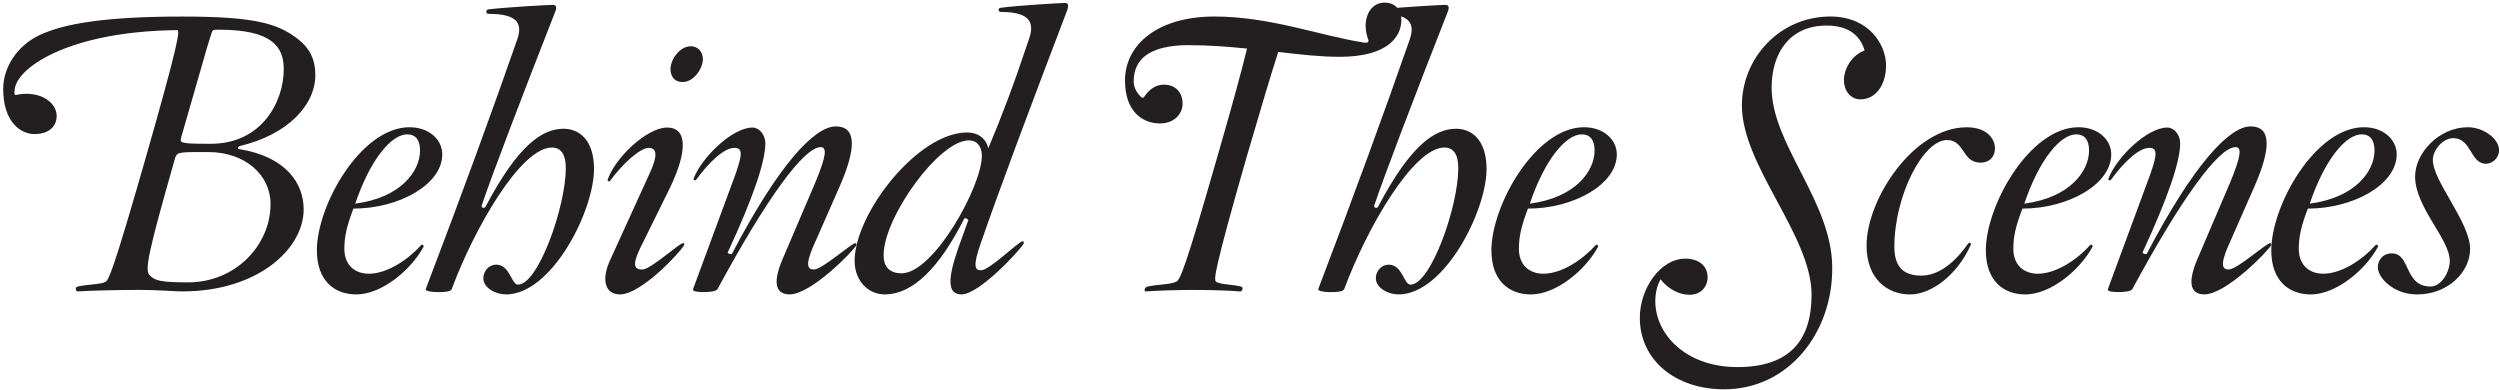
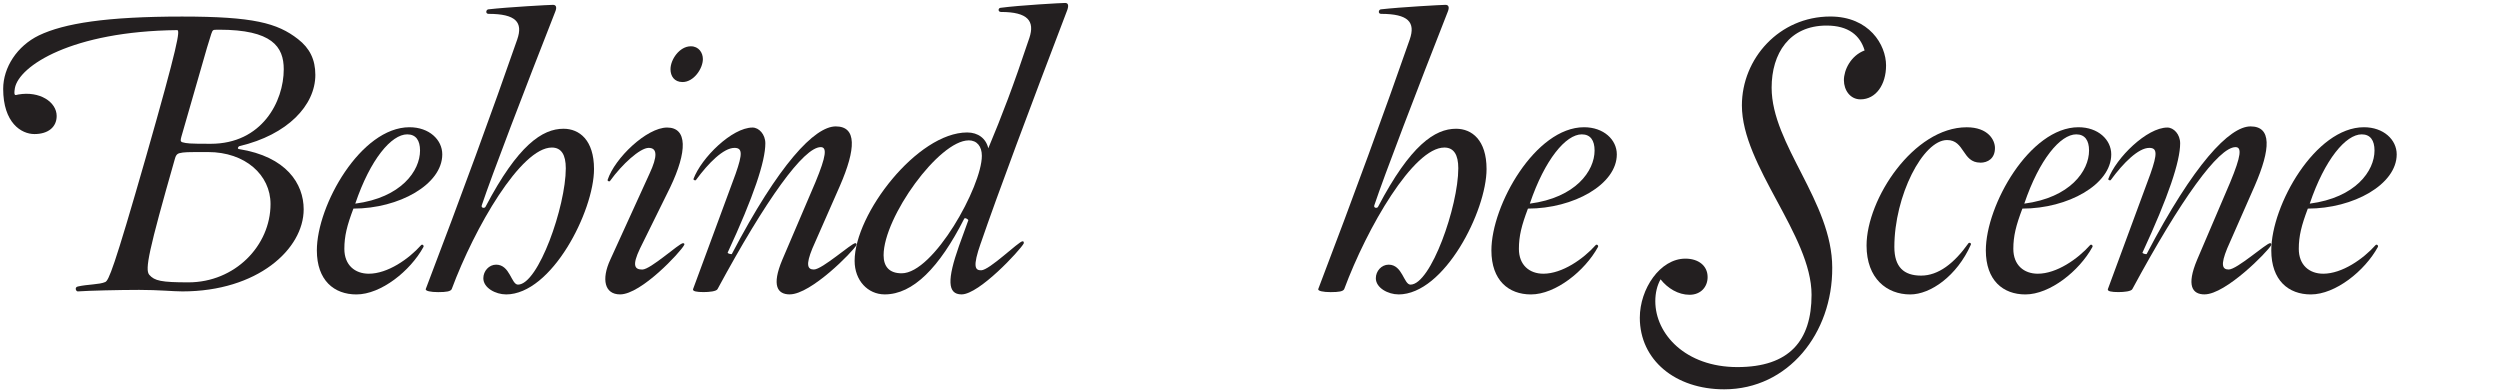
<svg xmlns="http://www.w3.org/2000/svg" width="660" height="103" viewBox="0 0 660 103" fill="none">
  <path d="M63.07 39.351C75.6 41.341 80.17 48.501 80.17 55.261C80.17 65.801 67.94 76.931 48.16 76.931C45.67 76.931 42 76.531 36.73 76.531C31.46 76.531 23.31 76.731 20.53 76.931C20.03 76.931 19.63 75.841 20.53 75.641C23.11 75.041 26.3 75.141 27.79 74.451C28.68 74.051 29.98 71.271 38.53 41.451C47.08 11.531 47.58 7.951 46.78 7.951C18.95 8.251 5.03 17.391 3.93 23.261C3.53 25.651 4.13 25.051 4.82 24.951C10.49 23.961 14.96 26.941 14.96 30.621C14.96 33.501 12.77 35.391 9.09 35.391C5.61 35.391 0.84 32.411 0.84 23.461C0.84 17.791 4.52 12.131 10.28 9.341C16.94 6.161 28.07 4.371 48.06 4.371C66.85 4.371 73.21 6.061 78.68 10.331C81.76 12.721 83.25 15.701 83.25 19.771C83.25 27.821 75.89 35.581 63.27 38.561C62.87 38.661 62.57 39.261 63.07 39.351ZM49.75 74.541C61.98 74.541 71.42 64.901 71.42 53.861C71.42 46.201 64.76 40.141 54.92 40.141C49.15 40.141 48.66 40.141 47.36 40.441C46.66 40.641 46.37 41.141 46.17 41.931C39.21 66.291 38.22 71.161 39.41 72.551C40.8 74.141 42.59 74.541 49.75 74.541ZM57.8 7.841C56.81 7.841 56.41 7.841 56.21 8.041C55.81 8.341 55.22 10.531 47.86 36.171C47.66 36.961 47.56 37.361 48.16 37.561C49.35 37.861 49.75 37.961 55.62 37.961C69.14 37.961 74.91 26.831 74.91 18.281C74.91 12.321 71.83 7.841 57.81 7.841H57.8Z" fill="#231F20" />
  <path d="M93.3 55.06C91.61 59.53 90.91 62.32 90.91 65.7C90.91 69.98 93.69 72.26 97.37 72.26C102.34 72.26 107.91 68.38 111.19 64.7C111.49 64.4 111.99 64.8 111.79 65.2C108.31 71.56 100.56 77.73 94.09 77.73C88.22 77.73 83.65 74.05 83.65 66.1C83.65 54.17 95.28 33.59 108.11 33.59C113.28 33.59 116.76 36.87 116.76 40.75C116.76 48.7 105.33 55.07 93.3 55.07V55.06ZM107.51 35.47C103.33 35.47 97.77 42.03 93.79 53.76C105.92 52.17 110.89 45.11 110.89 39.74C110.89 37.06 109.8 35.47 107.51 35.47Z" fill="#231F20" />
  <path d="M133.56 77.72C130.88 77.72 127.6 76.03 127.6 73.45C127.6 71.56 129.09 69.87 130.98 69.87C134.66 69.87 134.96 75.14 136.75 75.14C142.12 75.14 149.37 54.46 149.37 44.42C149.37 40.84 148.18 38.95 145.69 38.95C137.54 38.95 125.31 60.03 119.25 76.33C118.95 76.93 117.86 77.12 115.67 77.12C113.68 77.12 112.29 76.82 112.39 76.33C121.83 51.58 130.09 29.01 136.55 10.42C138.14 5.85 136.15 3.66 128.99 3.66C128.1 3.66 128.29 2.57 128.89 2.47C134.16 1.87 145.09 1.28 145.99 1.28C146.79 1.28 147.08 1.88 146.59 3.07C138.54 23.55 129.79 46.41 127.2 54.17C126.9 54.96 127.99 55.06 128.19 54.57C136.74 38.27 143.2 33.99 148.77 33.99C152.95 33.99 156.82 36.97 156.82 44.63C156.82 55.67 145.69 77.73 133.56 77.73V77.72Z" fill="#231F20" />
  <path d="M163.69 77.72C159.61 77.72 158.72 73.74 161.11 68.57L171.45 45.9C173.64 41.23 173.54 39.04 171.25 39.04C168.96 39.04 164.19 43.41 161.11 47.69C160.91 48.09 160.32 47.79 160.41 47.49C162.3 41.72 170.75 33.67 176.12 33.67C181.49 33.67 181.49 39.93 176.92 49.48L168.97 65.59C166.78 70.16 167.58 71.16 169.57 71.16C171.76 71.16 179.31 64.2 180.31 64.2C180.61 64.2 180.81 64.4 180.61 64.7C179.71 66.49 169.28 77.72 163.71 77.72H163.69ZM180.19 21.66C178 21.66 177.01 20.07 177.01 18.28C177.01 15.7 179.4 12.22 182.38 12.22C184.47 12.22 185.56 13.91 185.56 15.6C185.56 18.09 183.17 21.66 180.19 21.66Z" fill="#231F20" />
  <path d="M208.52 77.721C205.24 77.721 203.65 75.431 206.53 68.571L215.28 48.091C218.16 41.131 218.36 38.841 216.67 38.841C212.2 38.841 202.26 52.561 189.43 76.321C189.13 76.921 187.24 77.111 185.75 77.111C183.96 77.111 182.77 76.911 182.97 76.321L194.2 45.901C196.09 40.531 195.99 39.041 193.9 39.041C191.02 39.041 187.04 43.021 183.76 47.491C183.56 47.791 183.06 47.491 183.06 47.291C185.15 41.621 193.3 33.671 198.67 33.671C200.36 33.671 202.05 35.461 202.05 37.841C202.05 42.611 198.97 51.861 192.11 66.671C192.01 66.971 193.2 67.171 193.2 67.071C205.63 43.311 215.07 33.371 220.64 33.371C226.21 33.371 226.01 39.241 221.73 49.081L214.47 65.581C212.68 69.951 213.18 71.151 214.87 71.151C217.06 71.151 224.81 64.191 225.81 64.191C226.01 64.191 226.21 64.391 226.11 64.691C225.12 66.481 214.08 77.711 208.51 77.711L208.52 77.721Z" fill="#231F20" />
  <path d="M258.92 64.2C256.73 70.46 257.43 71.36 259.02 71.36C261.21 71.36 268.96 63.7 269.95 63.7C270.25 63.7 270.35 63.9 270.25 64.3C269.26 66.09 258.52 77.72 253.85 77.72C250.07 77.72 250.07 73.74 253.15 65L255.64 58.14C255.64 57.94 254.75 57.34 254.55 57.74C247.99 70.66 241.03 77.72 233.57 77.72C229.1 77.72 225.62 74.04 225.62 68.87C225.62 56.44 242.22 34.97 255.34 34.97C258.22 34.97 260.31 36.56 260.91 39.15C264.49 30.6 267.47 22.85 271.75 10.02C273.24 5.55 271.35 3.16 264.29 3.16C263.4 3.16 263.49 2.17 264.09 2.07C269.36 1.37 280.29 0.78 281.19 0.78C281.99 0.78 282.18 1.38 281.79 2.57C271.85 28.62 263.4 51.18 258.93 64.2H258.92ZM255.74 37.06C247.89 37.06 233.27 57.34 233.27 67.38C233.27 70.26 234.66 72.15 238.04 72.15C246.49 72.15 259.21 49.19 259.21 41.13C259.21 38.64 257.92 37.05 255.73 37.05L255.74 37.06Z" fill="#231F20" />
-   <path d="M314 11.91C302.87 11.91 299.29 15.99 299.29 21.55C299.29 23.34 300.48 24.93 301.18 25.53C301.58 25.93 301.78 25.93 302.07 25.53C303.26 23.84 304.85 22.35 307.24 22.35C310.52 22.35 312.21 24.54 312.21 27.42C312.21 29.81 310.22 32.59 306.25 32.59C301.58 32.59 297 29.41 297 21.26C297 11.62 305.85 4.36 320.56 4.36C335.27 4.36 348.1 9.33 359.93 11.22C361.22 11.42 361.52 11.02 361.12 10.23C360.82 9.24 360.52 8.04 360.52 6.85C360.52 3.67 362.21 0.69 365.59 0.69C368.77 0.69 369.96 3.18 369.96 5.26C369.96 9.83 366.18 15 353.66 15C348.69 15 343.22 14.4 337.46 13.71C335.77 18.88 333.09 27.83 329.11 41.45C320.56 71.27 320.36 73.96 321.06 74.36C322.05 75.15 325.43 75.06 327.62 75.65C328.42 75.85 327.92 76.94 327.42 76.94C324.74 76.74 320.46 76.54 315.19 76.54C309.92 76.54 305.25 76.74 302.47 76.94C301.97 76.94 302.07 75.85 302.97 75.65C305.55 75.05 309.03 75.15 310.52 74.36C311.51 73.96 312.81 71.28 321.36 41.45C325.54 27.03 328.02 17.79 329.21 12.82C324.24 12.32 319.07 11.93 314 11.93V11.91Z" fill="#231F20" />
  <path d="M369.18 77.72C366.5 77.72 363.22 76.03 363.22 73.45C363.22 71.56 364.71 69.87 366.6 69.87C370.28 69.87 370.58 75.14 372.37 75.14C377.74 75.14 384.99 54.46 384.99 44.42C384.99 40.84 383.8 38.95 381.31 38.95C373.16 38.95 360.93 60.03 354.87 76.33C354.57 76.93 353.48 77.12 351.29 77.12C349.3 77.12 347.91 76.82 348.01 76.33C357.45 51.58 365.7 29.01 372.17 10.42C373.76 5.85 371.77 3.66 364.62 3.66C363.73 3.66 363.92 2.57 364.52 2.47C369.79 1.87 380.72 1.28 381.62 1.28C382.41 1.28 382.71 1.88 382.22 3.07C374.17 23.55 365.42 46.41 362.83 54.17C362.53 54.96 363.63 55.06 363.82 54.57C372.37 38.27 378.83 33.99 384.4 33.99C388.58 33.99 392.45 36.97 392.45 44.63C392.45 55.67 381.32 77.73 369.19 77.73L369.18 77.72Z" fill="#231F20" />
  <path d="M403.38 55.06C401.69 59.53 400.99 62.32 400.99 65.7C400.99 69.98 403.77 72.26 407.45 72.26C412.42 72.26 417.99 68.38 421.27 64.7C421.57 64.4 422.07 64.8 421.87 65.2C418.39 71.56 410.64 77.73 404.17 77.73C398.3 77.73 393.73 74.05 393.73 66.1C393.73 54.17 405.36 33.59 418.19 33.59C423.36 33.59 426.84 36.87 426.84 40.75C426.84 48.7 415.41 55.07 403.38 55.07V55.06ZM417.59 35.47C413.42 35.47 407.85 42.03 403.87 53.76C416 52.17 420.97 45.11 420.97 39.74C420.97 37.06 419.88 35.47 417.59 35.47Z" fill="#231F20" />
  <path d="M483.21 4.36C493.45 4.36 497.92 11.82 497.92 17.28C497.92 22.35 495.24 26.23 491.16 26.23C488.48 26.23 486.79 23.84 486.79 21.16C486.79 18.48 488.58 14.7 492.26 13.31C491.07 9.33 487.98 6.75 482.22 6.75C472.38 6.75 467.71 14.11 467.71 23.15C467.71 38.16 483.71 53.27 483.71 70.67C483.81 87.97 472.08 102.78 455.18 102.78C442.26 102.78 432.91 95.03 432.91 83.89C432.91 76.24 438.28 68.28 444.94 68.28C448.42 68.28 450.81 70.17 450.81 73.15C450.81 75.73 449.02 77.82 446.04 77.82C443.06 77.82 440.27 76.13 438.39 73.74C437.49 75.33 437 77.32 437 79.51C437 88.16 444.95 96.91 458.67 96.91C472.39 96.91 478.25 89.95 478.25 77.82C478.25 62.11 459.86 43.82 459.86 27.82C459.86 15.49 469.7 4.36 483.22 4.36H483.21Z" fill="#231F20" />
  <path d="M522.78 42.931C518.01 42.931 518.7 36.971 514.03 36.971C507.67 36.971 500.11 51.681 500.11 65.201C500.11 70.471 502.59 72.761 507.17 72.761C511.75 72.761 515.92 69.481 519.6 64.311C519.8 63.911 520.49 64.111 520.3 64.611C516.62 72.861 509.66 77.731 504.3 77.731C498.14 77.731 492.77 73.551 492.77 64.811C492.77 52.581 505.2 33.601 519.21 33.601C524.88 33.601 526.67 36.981 526.67 39.071C526.67 41.851 524.78 42.951 522.79 42.951L522.78 42.931Z" fill="#231F20" />
  <path d="M533.91 55.06C532.22 59.53 531.52 62.32 531.52 65.7C531.52 69.98 534.3 72.26 537.98 72.26C542.95 72.26 548.52 68.38 551.8 64.7C552.1 64.4 552.6 64.8 552.4 65.2C548.92 71.56 541.17 77.73 534.7 77.73C528.83 77.73 524.26 74.05 524.26 66.1C524.26 54.17 535.89 33.59 548.72 33.59C553.89 33.59 557.37 36.87 557.37 40.75C557.37 48.7 545.94 55.07 533.91 55.07V55.06ZM548.13 35.47C543.96 35.47 538.39 42.03 534.41 53.76C546.54 52.17 551.51 45.11 551.51 39.74C551.51 37.06 550.42 35.47 548.13 35.47Z" fill="#231F20" />
  <path d="M582.03 77.721C578.75 77.721 577.16 75.431 580.04 68.571L588.79 48.091C591.67 41.131 591.87 38.841 590.18 38.841C585.71 38.841 575.76 52.561 562.94 76.321C562.64 76.921 560.75 77.111 559.26 77.111C557.47 77.111 556.28 76.911 556.48 76.321L567.71 45.901C569.6 40.531 569.5 39.041 567.41 39.041C564.53 39.041 560.55 43.021 557.27 47.491C557.07 47.791 556.57 47.491 556.57 47.291C558.66 41.621 566.81 33.671 572.18 33.671C573.87 33.671 575.56 35.461 575.56 37.841C575.56 42.611 572.48 51.861 565.62 66.671C565.52 66.971 566.71 67.171 566.71 67.071C579.14 43.311 588.58 33.371 594.15 33.371C599.72 33.371 599.52 39.241 595.24 49.081L587.98 65.581C586.19 69.951 586.69 71.151 588.38 71.151C590.57 71.151 598.32 64.191 599.32 64.191C599.52 64.191 599.72 64.391 599.62 64.691C598.63 66.481 587.59 77.711 582.02 77.711L582.03 77.721Z" fill="#231F20" />
  <path d="M609.27 55.06C607.58 59.53 606.88 62.32 606.88 65.7C606.88 69.98 609.66 72.26 613.34 72.26C618.31 72.26 623.88 68.38 627.16 64.7C627.46 64.4 627.96 64.8 627.76 65.2C624.28 71.56 616.53 77.73 610.06 77.73C604.19 77.73 599.62 74.05 599.62 66.1C599.62 54.17 611.25 33.59 624.08 33.59C629.25 33.59 632.73 36.87 632.73 40.75C632.73 48.7 621.3 55.07 609.27 55.07V55.06ZM623.49 35.47C619.32 35.47 613.75 42.03 609.77 53.76C621.9 52.17 626.87 45.11 626.87 39.74C626.87 37.06 625.78 35.47 623.49 35.47Z" fill="#231F20" />
-   <path d="M656.29 43.23C652.11 43.23 652.51 36.47 647.64 36.47C644.96 36.47 642.27 39.55 642.27 42.24C642.27 47.81 652.11 58.74 652.11 65.7C652.11 71.76 646.34 77.73 638.09 77.73C631.93 77.73 627.75 73.36 627.75 70.57C627.75 68.68 629.04 66.89 631.43 66.89C636.5 66.89 634.61 75.64 641.67 75.64C644.55 75.64 646.74 71.76 646.74 68.88C646.74 63.11 637.59 54.76 637.59 46.61C637.59 40.25 644.05 33.59 651.51 33.59C655.69 33.59 659.76 36.67 659.76 39.65C659.76 41.54 658.17 43.23 656.28 43.23H656.29Z" fill="#231F20" />
</svg>